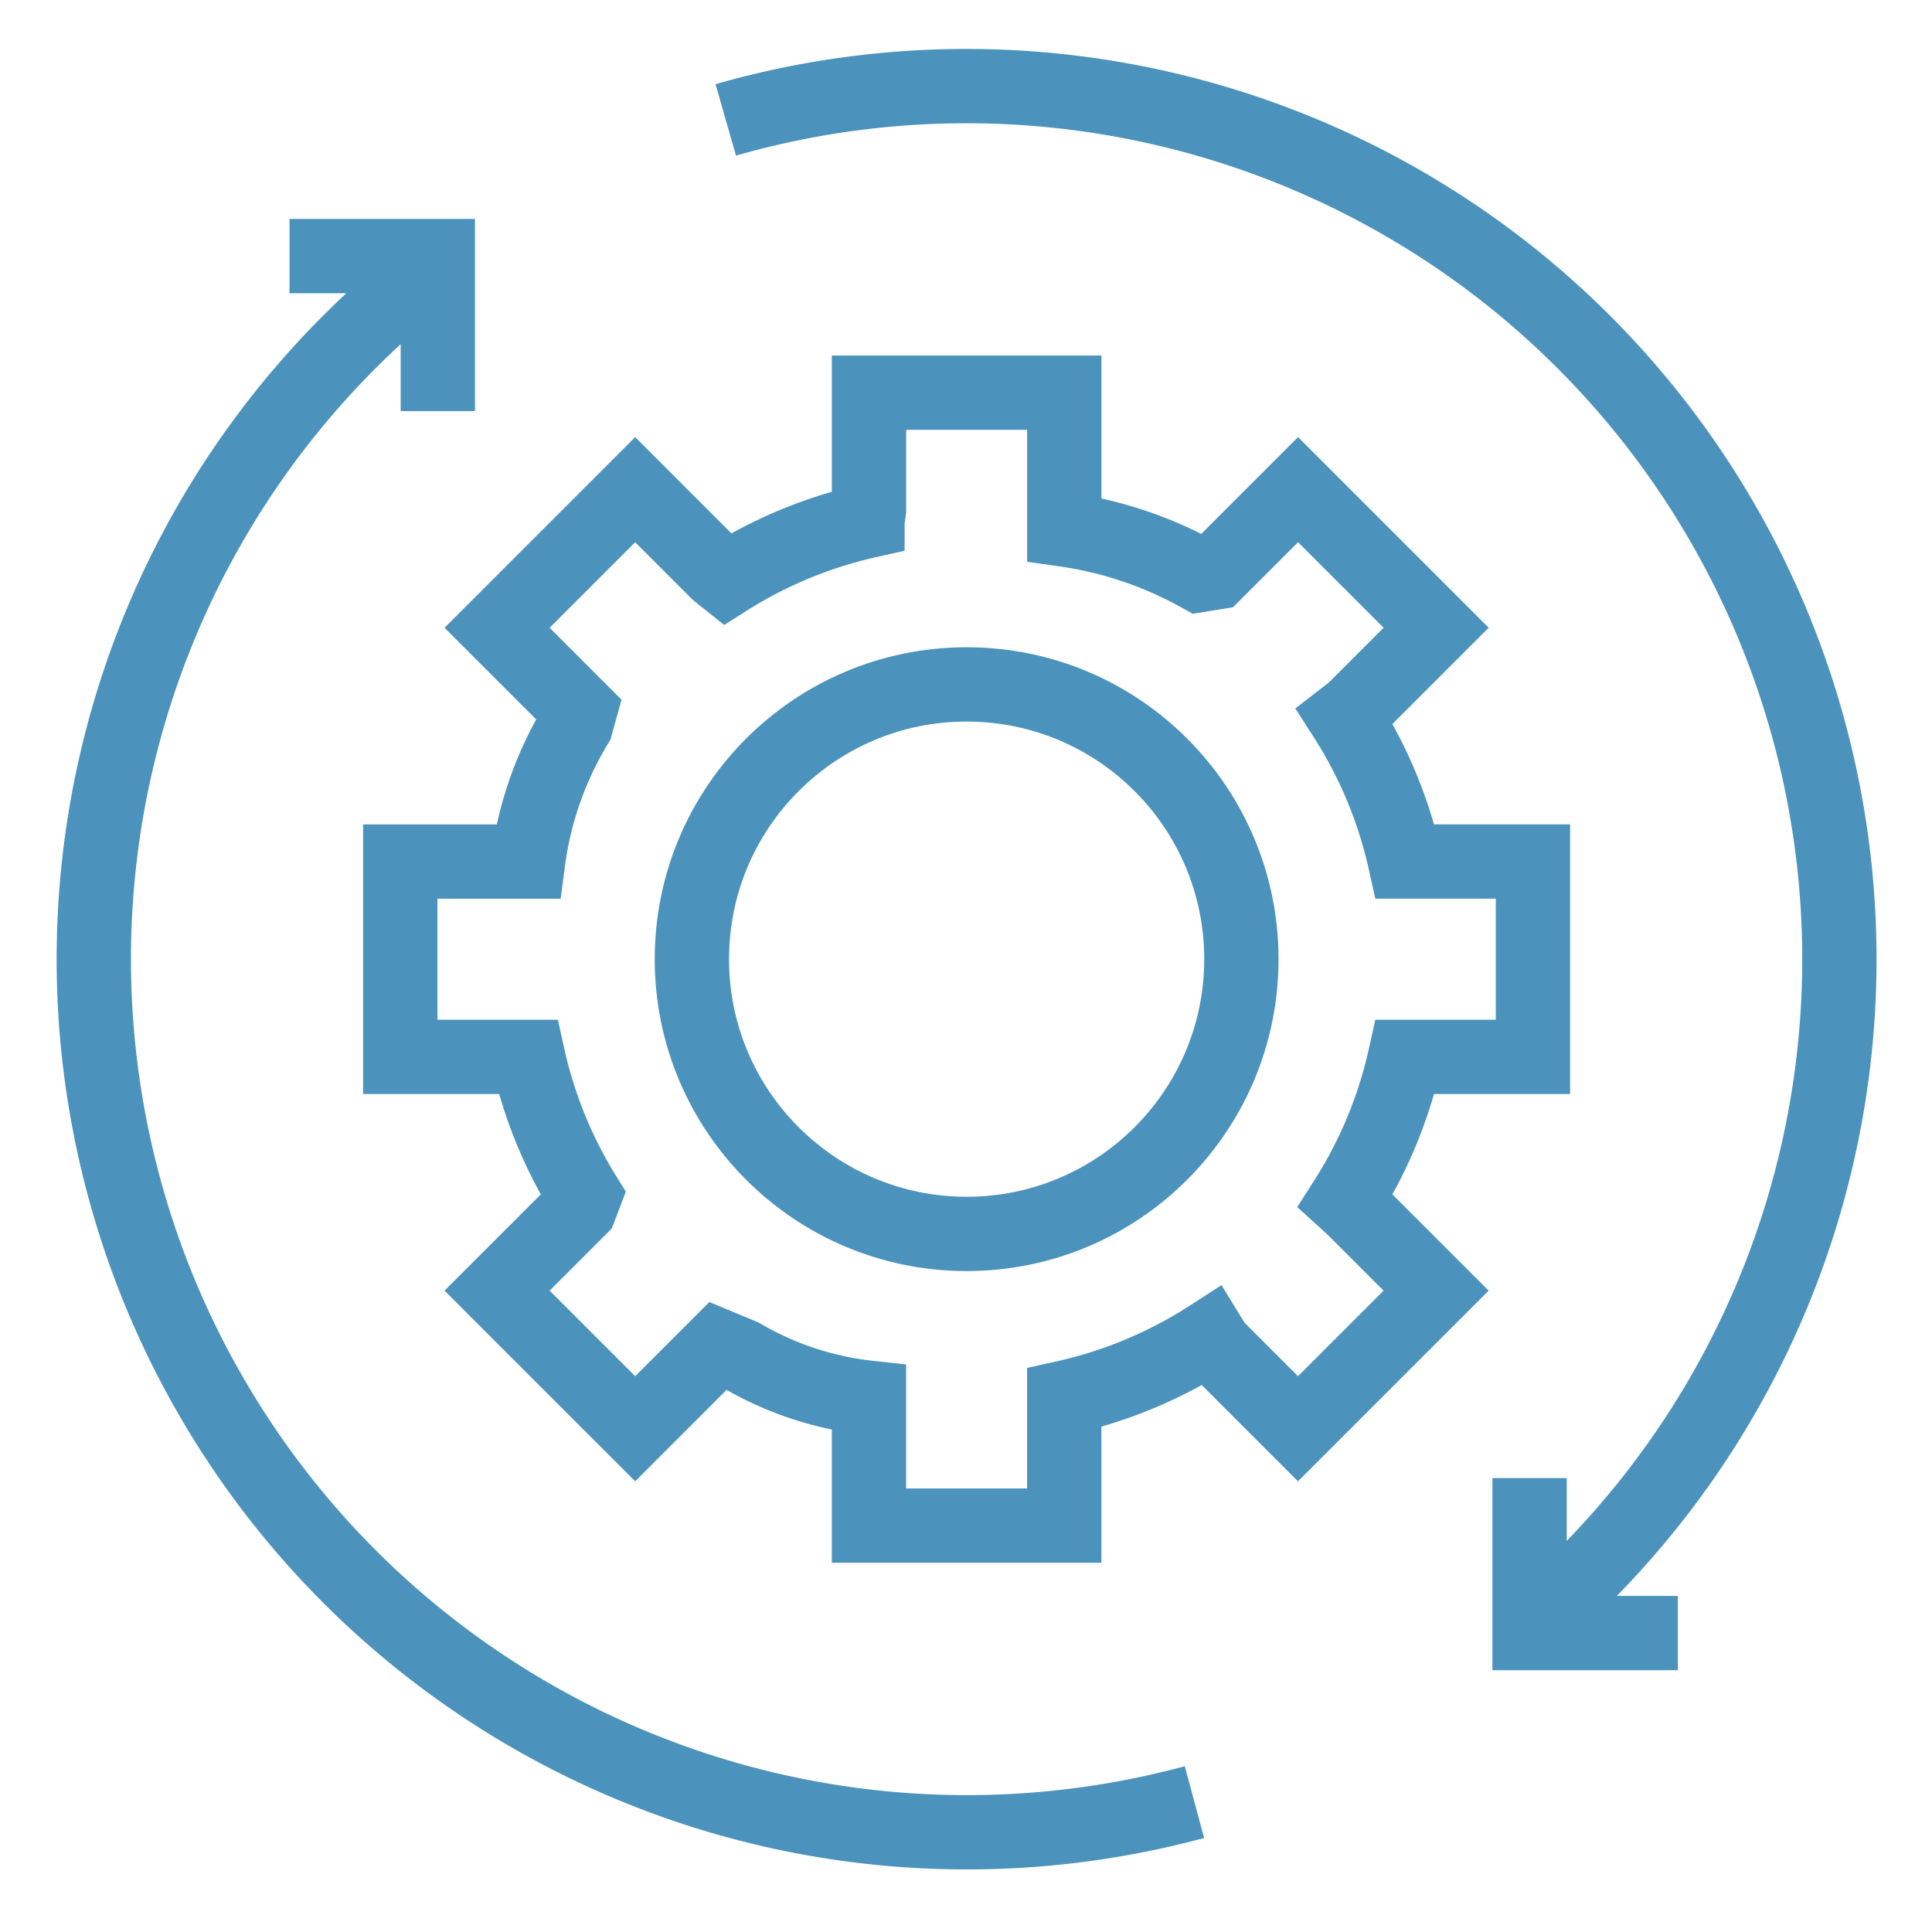
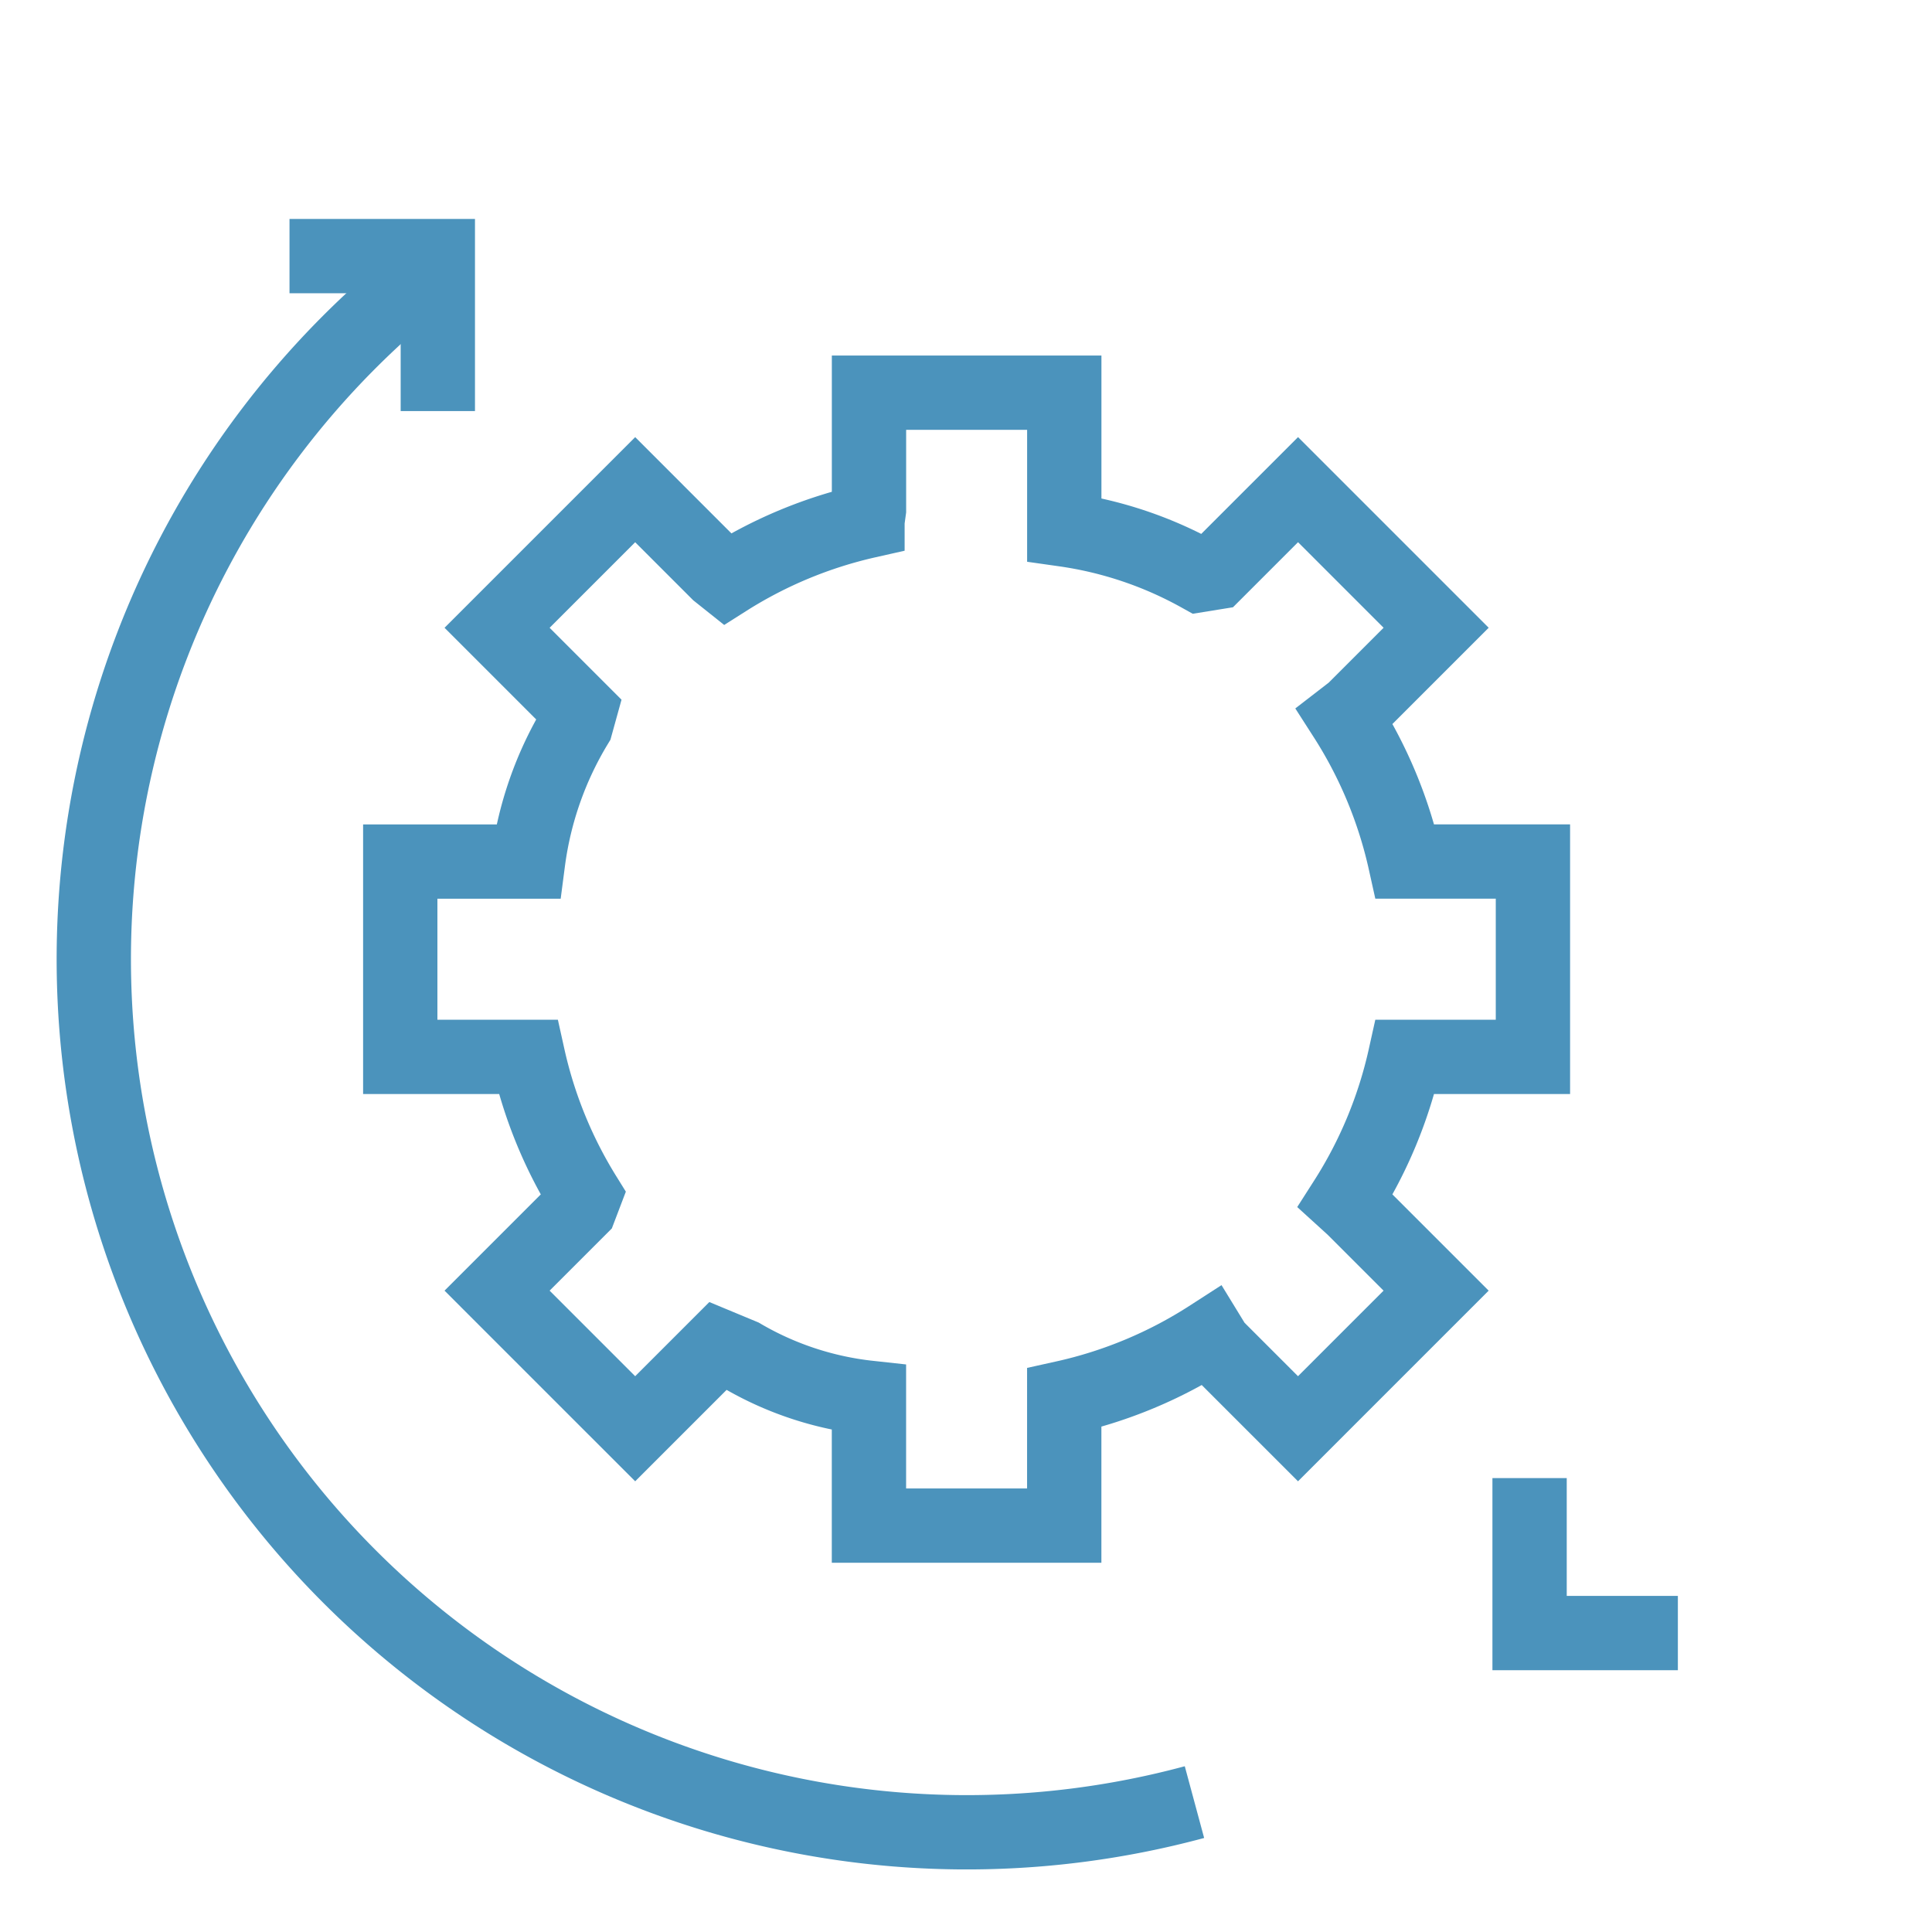
<svg xmlns="http://www.w3.org/2000/svg" width="52" height="52" viewBox="0 0 52 52">
  <defs>
    <clipPath id="clip-path">
      <rect id="Rectangle_29151" data-name="Rectangle 29151" width="52" height="52" transform="translate(-2 -2)" fill="none" stroke="#4b93bc" stroke-width="1" />
    </clipPath>
  </defs>
  <g id="Group_11007" data-name="Group 11007" transform="translate(2 1.799)">
    <g id="Group_11006" data-name="Group 11006" transform="translate(0 0.201)" clip-path="url(#clip-path)">
      <path id="Path_7039" data-name="Path 7039" d="M42.455,25.357l2.23-2.23L40.968,19.41l-2.23,2.23-.421.068a10.527,10.527,0,0,0-3.641-1.225V16.8H29.42v3.154l-.041.3a12.02,12.02,0,0,0-3.79,1.572l-.232-.185-2.23-2.23-3.717,3.717,2.23,2.23-.106.383a9.465,9.465,0,0,0-1.29,3.679h-3.44v5.257h3.44a12.021,12.021,0,0,0,1.521,3.734l-.125.328-2.23,2.23,3.717,3.717,2.23-2.23.645.268a8.623,8.623,0,0,0,3.417,1.128v3.441h5.256V43.851a12.021,12.021,0,0,0,3.915-1.635l.147.24,2.23,2.23,3.717-3.717-2.23-2.23-.211-.192a12.017,12.017,0,0,0,1.607-3.87h3.44V29.419h-3.44a12.024,12.024,0,0,0-1.619-3.889Z" transform="translate(-8.031 -8.231)" fill="none" stroke="#4b93bc" stroke-width="2" />
-       <circle id="Ellipse_695" data-name="Ellipse 695" cx="7.395" cy="7.395" r="7.395" transform="translate(16.622 16.421)" fill="none" stroke="#4b93bc" stroke-width="2" />
-       <path id="Path_7040" data-name="Path 7040" d="M33.583,1.906A23.5,23.5,0,0,1,55.625,42.1" transform="translate(-16.049 -0.679)" fill="none" stroke="#4b93bc" stroke-width="2" />
      <path id="Path_7041" data-name="Path 7041" d="M79.011,76.922H75.02V72.751" transform="translate(-35.851 -34.968)" fill="none" stroke="#4b93bc" stroke-width="2" />
      <path id="Path_7042" data-name="Path 7042" d="M30.627,51.583A23.5,23.5,0,0,1,10.252,10.209" transform="translate(-0.478 -5.079)" fill="none" stroke="#4b93bc" stroke-width="2" />
      <path id="Path_7043" data-name="Path 7043" d="M11.093,9.756h3.992v4.171" transform="translate(-5.301 -4.863)" fill="none" stroke="#4b93bc" stroke-width="2" />
    </g>
  </g>
</svg>